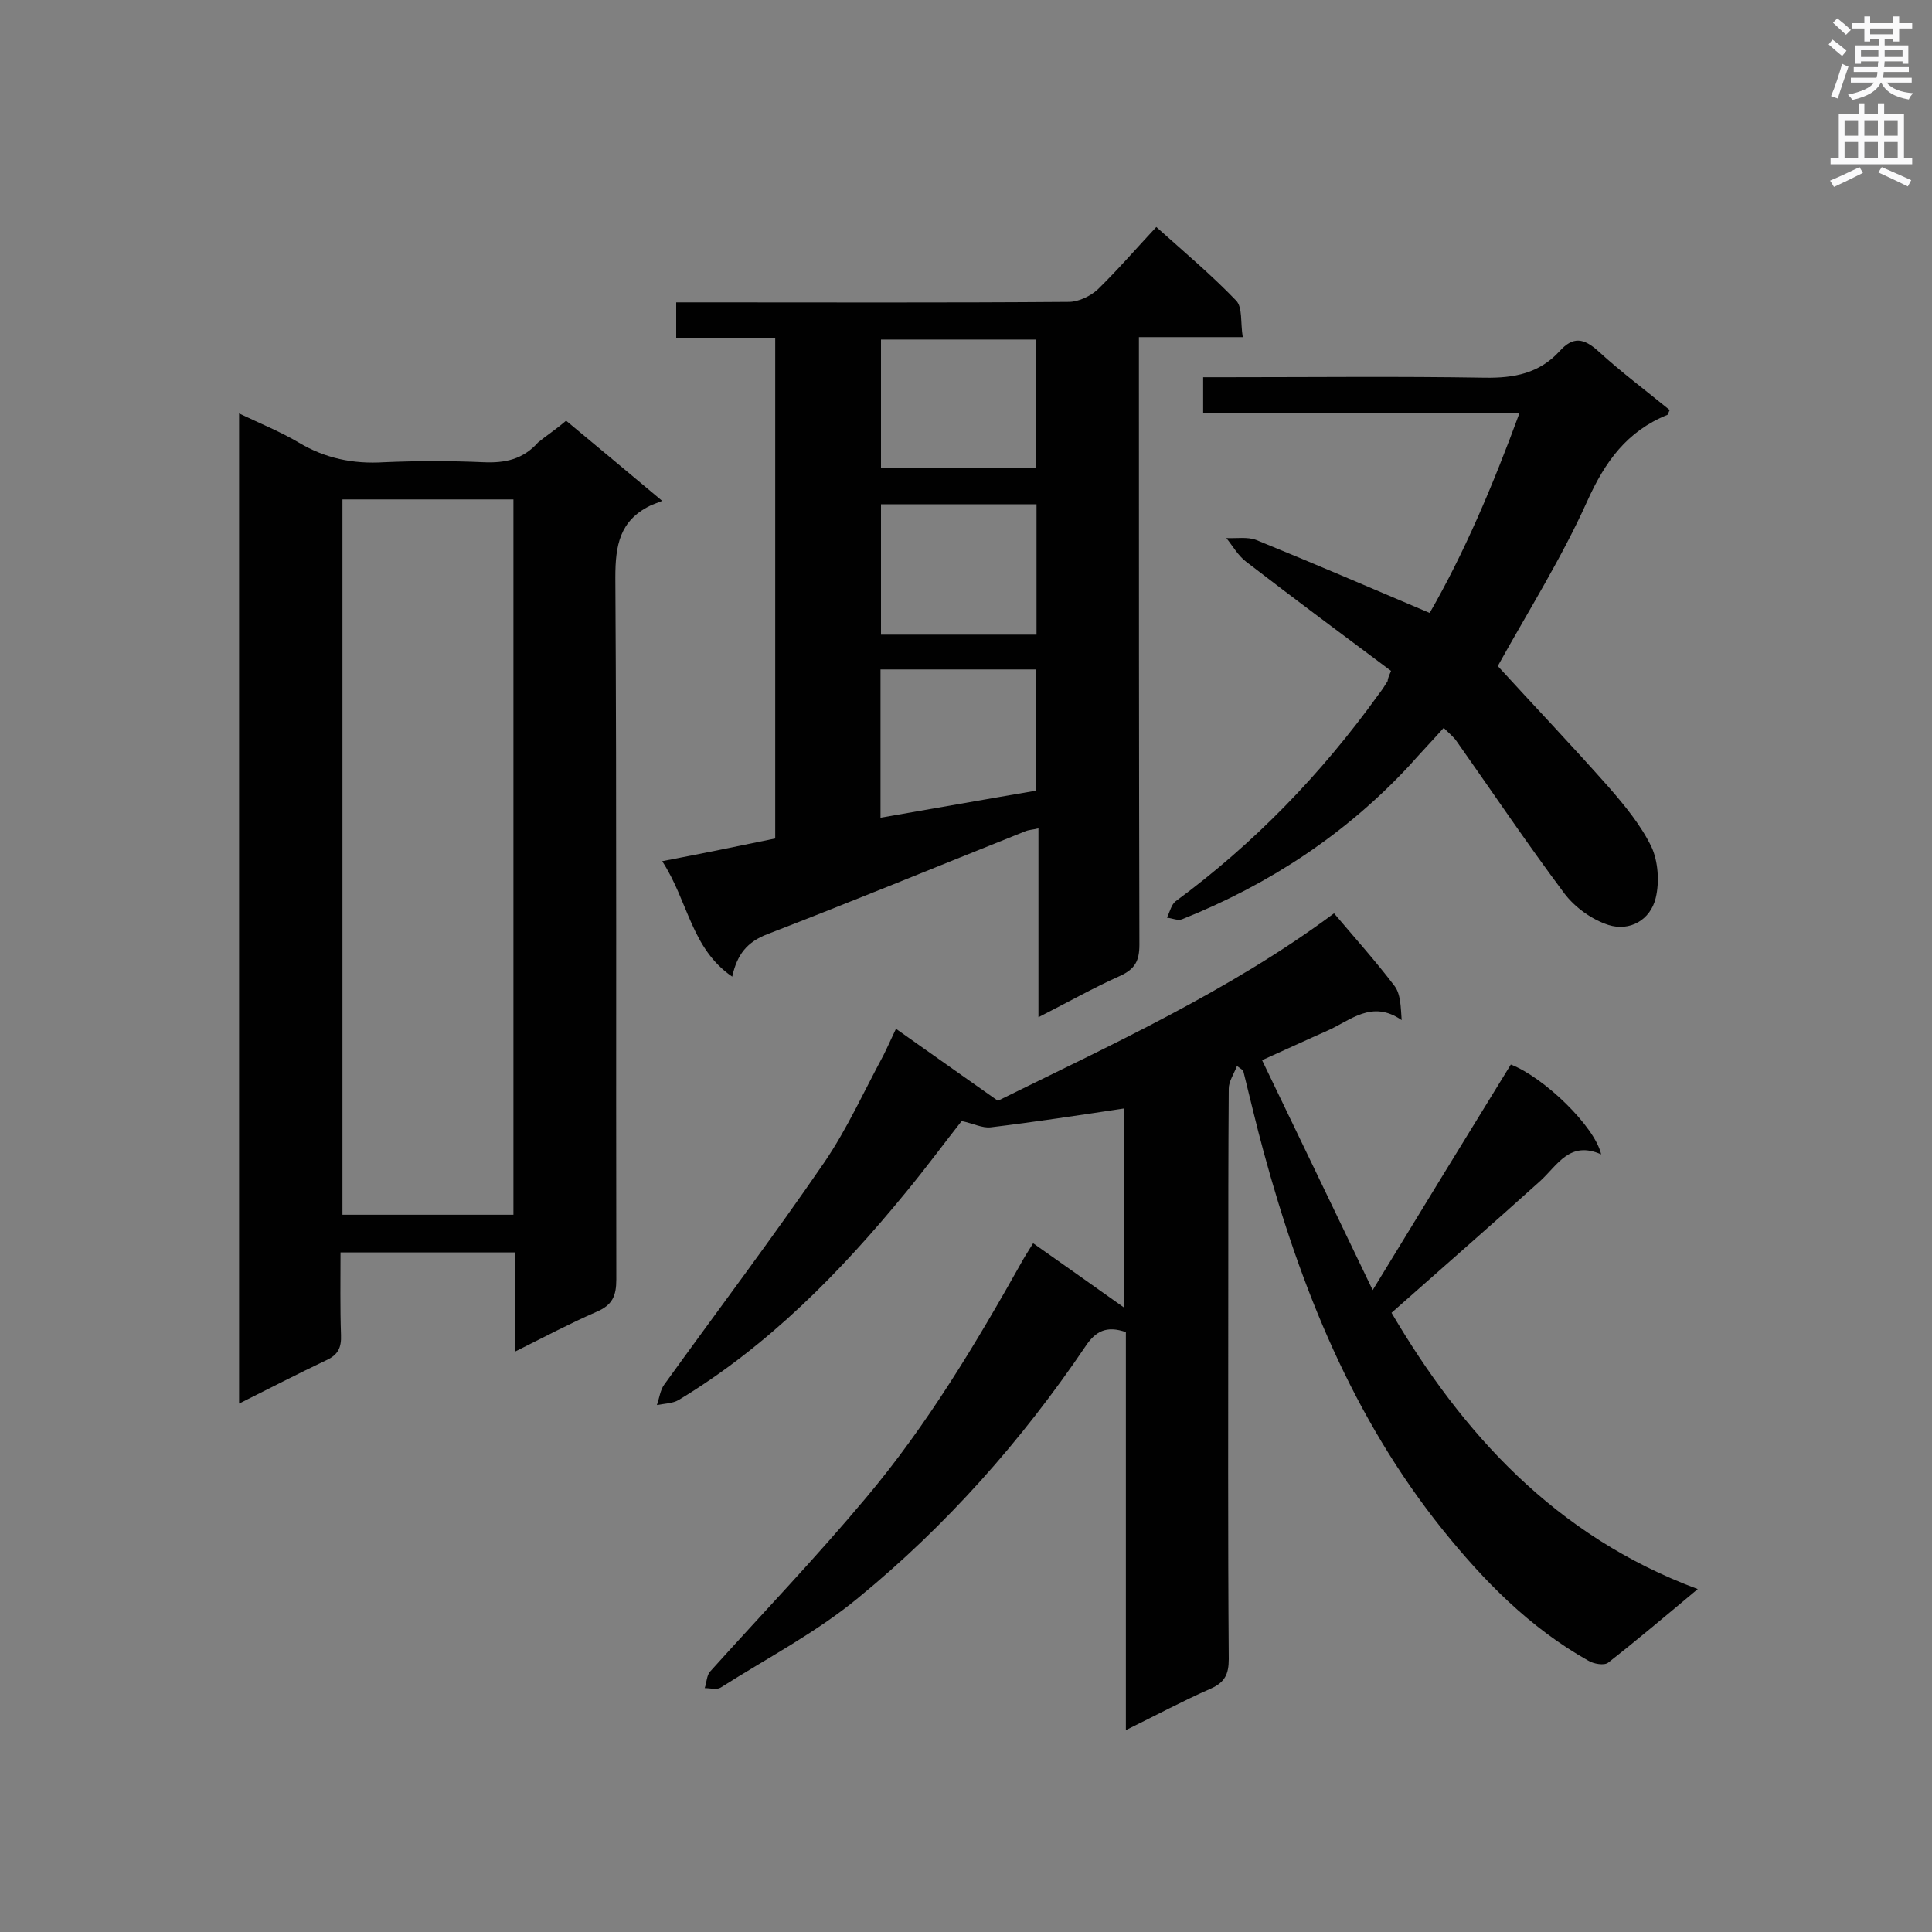
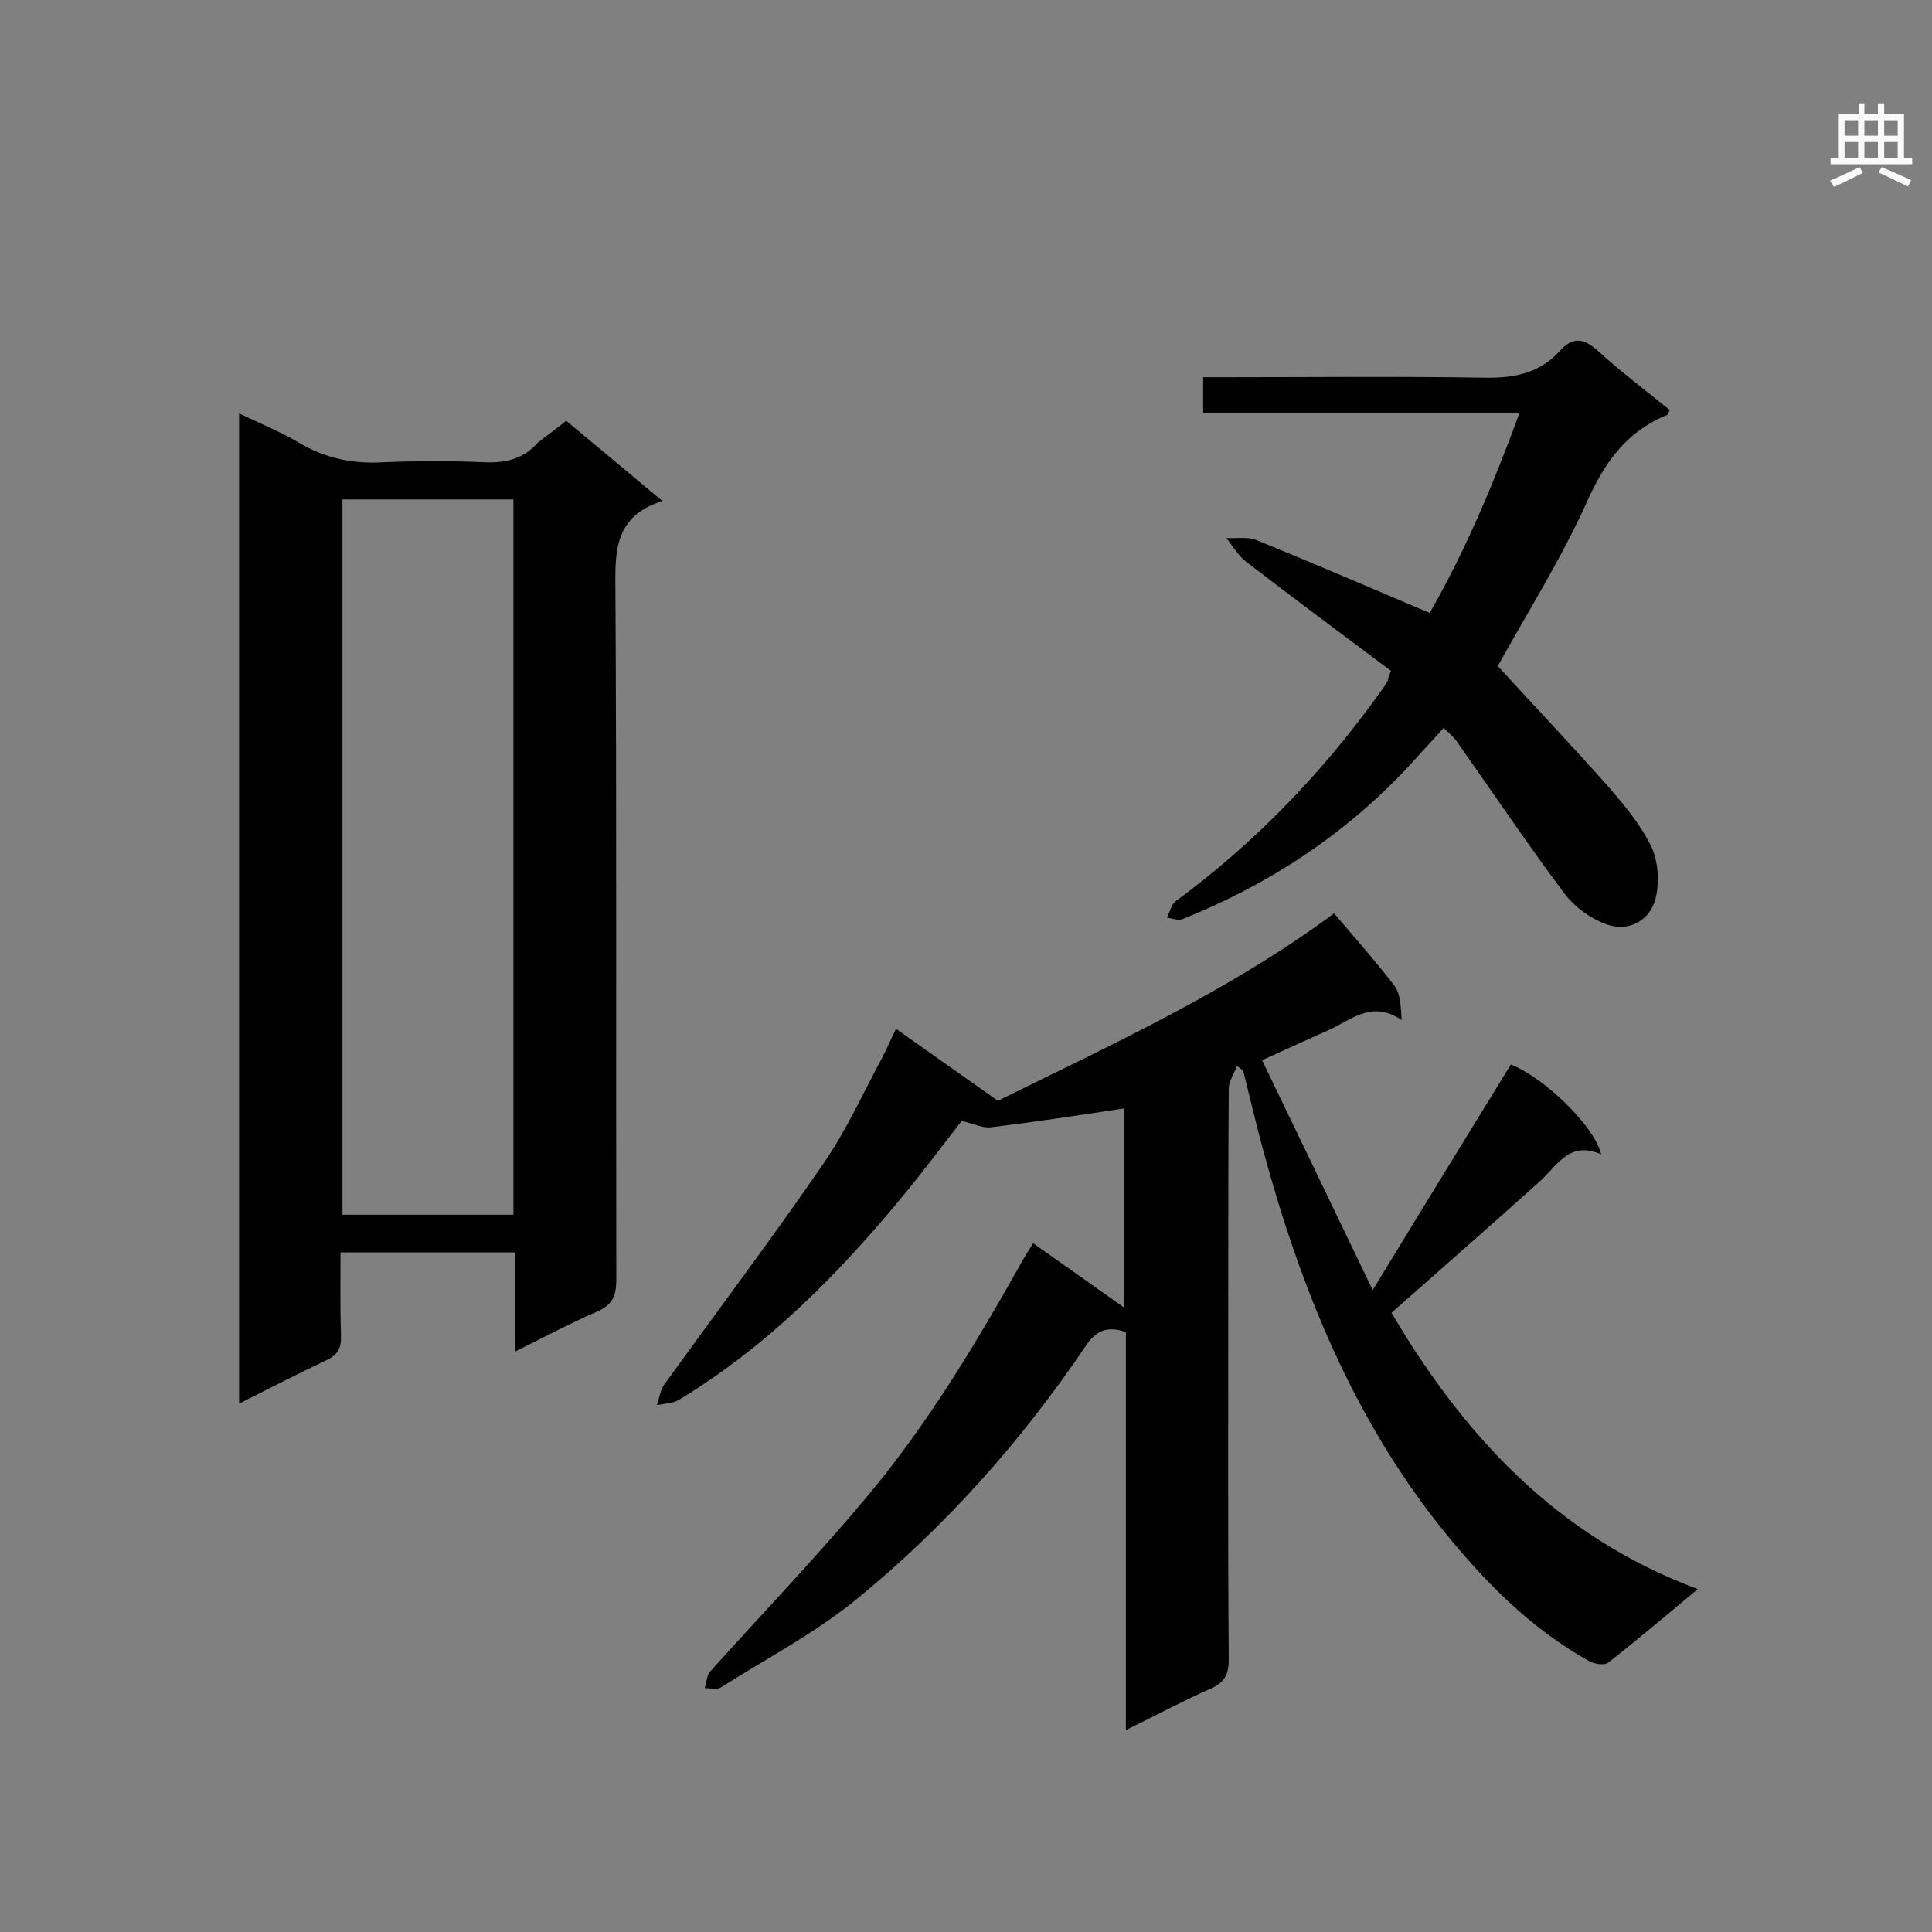
<svg xmlns="http://www.w3.org/2000/svg" enable-background="new 0 0 400 400" viewBox="0 0 400 400">
  <rect x="0" y="0" width="400" height="400" fill="#808080" stroke="none" />
  <g fill="#010101">
    <path d="m276.2 189.1c4.5 5.3 8.7 10 12.5 15 1.3 1.7 1.3 4.3 1.5 7.1-6.2-4.3-10.6.1-15.4 2.2-4.3 1.9-8.6 3.9-13.5 6.1 7.5 15.6 15 31.1 22.9 47.6 10-16.4 19.3-31.6 28.6-46.7 6.8 2.6 17.4 12.8 18.7 18.6-6.5-2.9-9 2.2-12.6 5.5-10.1 9.1-20.3 18-30.8 27.3 14.6 24.8 33.8 46.2 63.4 57.2-6.7 5.6-12.5 10.5-18.5 15.2-.8.7-3.1.3-4.2-.4-12.1-6.8-21.6-16.5-30.2-27.2-18.5-23.1-29.3-49.9-37-78.2-1.5-5.5-2.8-11.1-4.2-16.7 0-.1-.2-.2-1.3-1-.7 1.8-1.7 3.2-1.7 4.7-.1 13.5-.1 27-.1 40.5 0 25.9-.1 51.7.1 77.6 0 3.1-.8 4.8-3.7 6.1-5.7 2.5-11.3 5.5-17.6 8.6 0-27.9 0-55.2 0-82.4-4-1.4-6.3-.2-8.4 3-13.2 19.5-28.8 37.1-47 52-8.7 7.2-18.9 12.5-28.5 18.6-.8.5-2.2.1-3.3.1.4-1.1.4-2.6 1.1-3.4 10.8-12 22-23.7 32.3-36 12.7-15.1 22.8-32 32.4-49.1.6-1.1 1.3-2.1 2.2-3.6 6.4 4.5 12.6 8.9 18.8 13.3 0-13.6 0-27.5 0-41.2-9.3 1.4-18.5 2.8-27.6 3.9-1.7.2-3.6-.8-6-1.3-3.4 4.3-7.3 9.6-11.5 14.7-13.6 16.6-28.5 31.8-47 43-1.3.8-3.1.8-4.6 1.1.5-1.4.7-3.1 1.5-4.2 11.1-15.4 22.5-30.5 33.2-46.1 4.7-6.9 8.2-14.7 12.2-22.1.8-1.6 1.5-3.2 2.6-5.5 7.1 5 13.7 9.7 21.1 14.9 23.3-11.5 48.1-22.8 69.6-38.8z" />
    <path d="m117.2 87.1c6.4 5.3 12.6 10.5 19.9 16.6-1.2.5-1.9.7-2.5 1-6.3 3.1-7.2 8.2-7.2 14.8.3 48.5.1 96.9.2 145.4 0 3.4-.8 5.3-4.1 6.7-5.5 2.4-10.8 5.2-16.8 8.2 0-7.2 0-13.7 0-20.5-12.2 0-23.9 0-36.2 0 0 5.7-.1 11.4.1 17.1.1 2.6-.6 4.1-3 5.2-5.9 2.8-11.7 5.8-18.1 9 0-68.5 0-136.4 0-205 4.4 2.1 8.6 3.8 12.3 6 5.5 3.3 11.3 4.5 17.7 4.1 6.9-.3 13.8-.3 20.6 0 4.5.2 8.2-.6 11.3-4.1 1.7-1.4 3.6-2.6 5.8-4.5zm-46.3 164.4h35.4c0-49.5 0-98.8 0-148.1-12 0-23.6 0-35.4 0z" />
-     <path d="m160.5 173.6c0-34.6 0-68.9 0-103.6-6.9 0-13.6 0-20.5 0 0-2.6 0-4.8 0-7.4h4.6c25.6 0 51.1.1 76.7-.1 2 0 4.5-1.2 6-2.6 4.1-4 7.9-8.4 12.1-12.9 5.7 5.1 11.4 9.9 16.5 15.2 1.4 1.4.9 4.6 1.4 7.6-7.4 0-14.1 0-21.5 0v5.7c0 40 0 80.1.1 120.1 0 3.3-.9 5-3.9 6.4-5.6 2.5-10.9 5.5-17 8.6 0-13.4 0-26.1 0-39.1-1.2.3-2 .3-2.7.6-17.8 7.1-35.5 14.4-53.4 21.3-4.2 1.6-6.3 4.2-7.3 8.8-8.5-5.8-9.1-15.6-14.5-23.9 8.3-1.6 15.7-3.1 23.4-4.7zm21.8-35v30.7c11-1.9 21.6-3.8 32.2-5.6 0-8.6 0-16.8 0-25.1-10.8 0-21.3 0-32.2 0zm32.3-34.2c-10.9 0-21.6 0-32.2 0v27h32.2c0-9.1 0-18 0-27zm-.1-7.6c0-8.8 0-17.7 0-26.5-10.9 0-21.5 0-32.1 0v26.5z" />
    <path d="m288 138.9c-9.9-7.4-20-14.9-30-22.6-1.7-1.3-2.8-3.3-4.1-4.9 2.1.1 4.4-.3 6.2.4 11.8 4.8 23.4 9.8 35.9 15.1 7.1-12.3 13.1-26.4 18.6-41.4-22.2 0-43.7 0-65.5 0 0-2.6 0-4.7 0-7.4h4.8c17.8 0 35.7-.2 53.5.1 6.1.1 11.3-.9 15.5-5.5 2.8-3.1 5-2.7 8 0 4.7 4.3 9.9 8.2 14.8 12.2-.3.5-.3.9-.5 1-8.4 3.4-12.9 9.7-16.6 17.9-5.3 11.8-12.3 22.9-18.5 34.1 7.3 8 15.3 16.4 23 25.1 3.3 3.8 6.6 7.8 8.8 12.3 1.4 3 1.7 7.3.9 10.6-1.1 4.6-5.4 7-9.8 5.6-3.4-1.1-6.9-3.6-9.1-6.5-7.7-10.3-14.9-21-22.3-31.5-.6-.9-1.5-1.6-2.7-2.8-2.4 2.7-4.8 5.2-7.1 7.8-13.2 14.2-29 24.6-47 31.8-.9.4-2.1-.2-3.2-.3.6-1.2.9-2.7 1.8-3.4 16.3-12 30.2-26.4 42-42.8.7-.9 1.3-1.8 1.9-2.8 0-.3.1-.7.7-2.1z" />
  </g>
-   <path d="m378.6 9.2.8-1c.9.7 1.9 1.4 2.9 2.3l-.9 1.1c-1.1-.9-2-1.7-2.8-2.4zm.5 10.7c.9-2.1 1.6-4.3 2.3-6.7.4.2.8.4 1.3.6-.7 2.1-1.5 4.3-2.2 6.6zm.4-15.2.9-.9c1 .8 2 1.6 2.8 2.4l-1 1c-1-.9-1.9-1.8-2.7-2.5zm12.5-1.3h1.2v1.4h2.7v1.1h-2.7v2.7h-1.2v-.5h-1.8v1.3h4.9v3.8h-1.2v-.5h-3.7c0 .4-.1.9-.1 1.2h5.1v1h-5.2c0 .5-.1.9-.2 1.2h6v1h-5.2c1.1 1.3 2.9 2 5.5 2.2-.4.4-.7.8-.9 1.3-2.9-.5-4.8-1.6-5.7-3.5h-.1c-.8 1.7-2.7 2.9-5.9 3.6-.2-.4-.6-.8-.9-1.1 2.8-.6 4.6-1.4 5.4-2.5h-4.8v-1h5.3c.1-.3.2-.7.2-1.2h-4.9v-1h5c0-.4 0-.8.1-1.2h-3.6v.5h-1.2v-3.8h4.9v-1.3h-1.8v.5h-1.2v-2.7h-2.6v-1.1h2.6v-1.4h1.2v1.4h4.7v-1.4zm-6.7 8.4h3.6c0-.4 0-.9 0-1.4h-3.6zm1.9-4.7h4.7v-1.2h-4.7zm6.7 3.3h-3.7v1.4h3.7z" fill="#fafafb" />
  <path d="m384.7 21.4h1.3v2.2h2.8v-2.2h1.3v2.2h4.1v9.1h1.7v1.3h-16.9v-1.3h1.7v-9.1h4.1v-2.2zm.3 13.2.7 1.2c-1.8.9-3.8 1.9-6 2.9-.2-.4-.5-.8-.8-1.3 2.4-1 4.4-2 6.1-2.8zm-3.1-6.5h2.8v-3.2h-2.8zm0 4.6h2.8v-3.3h-2.8zm4.1-4.6h2.8v-3.2h-2.8zm0 4.6h2.8v-3.3h-2.8zm3.6 1.9c2.1.9 4.1 1.8 6.1 2.7l-.7 1.3c-2.2-1.1-4.2-2-6.1-2.9zm3.3-9.7h-2.8v3.2h2.8zm-2.8 7.8h2.8v-3.3h-2.8z" fill="#fafafb" />
</svg>